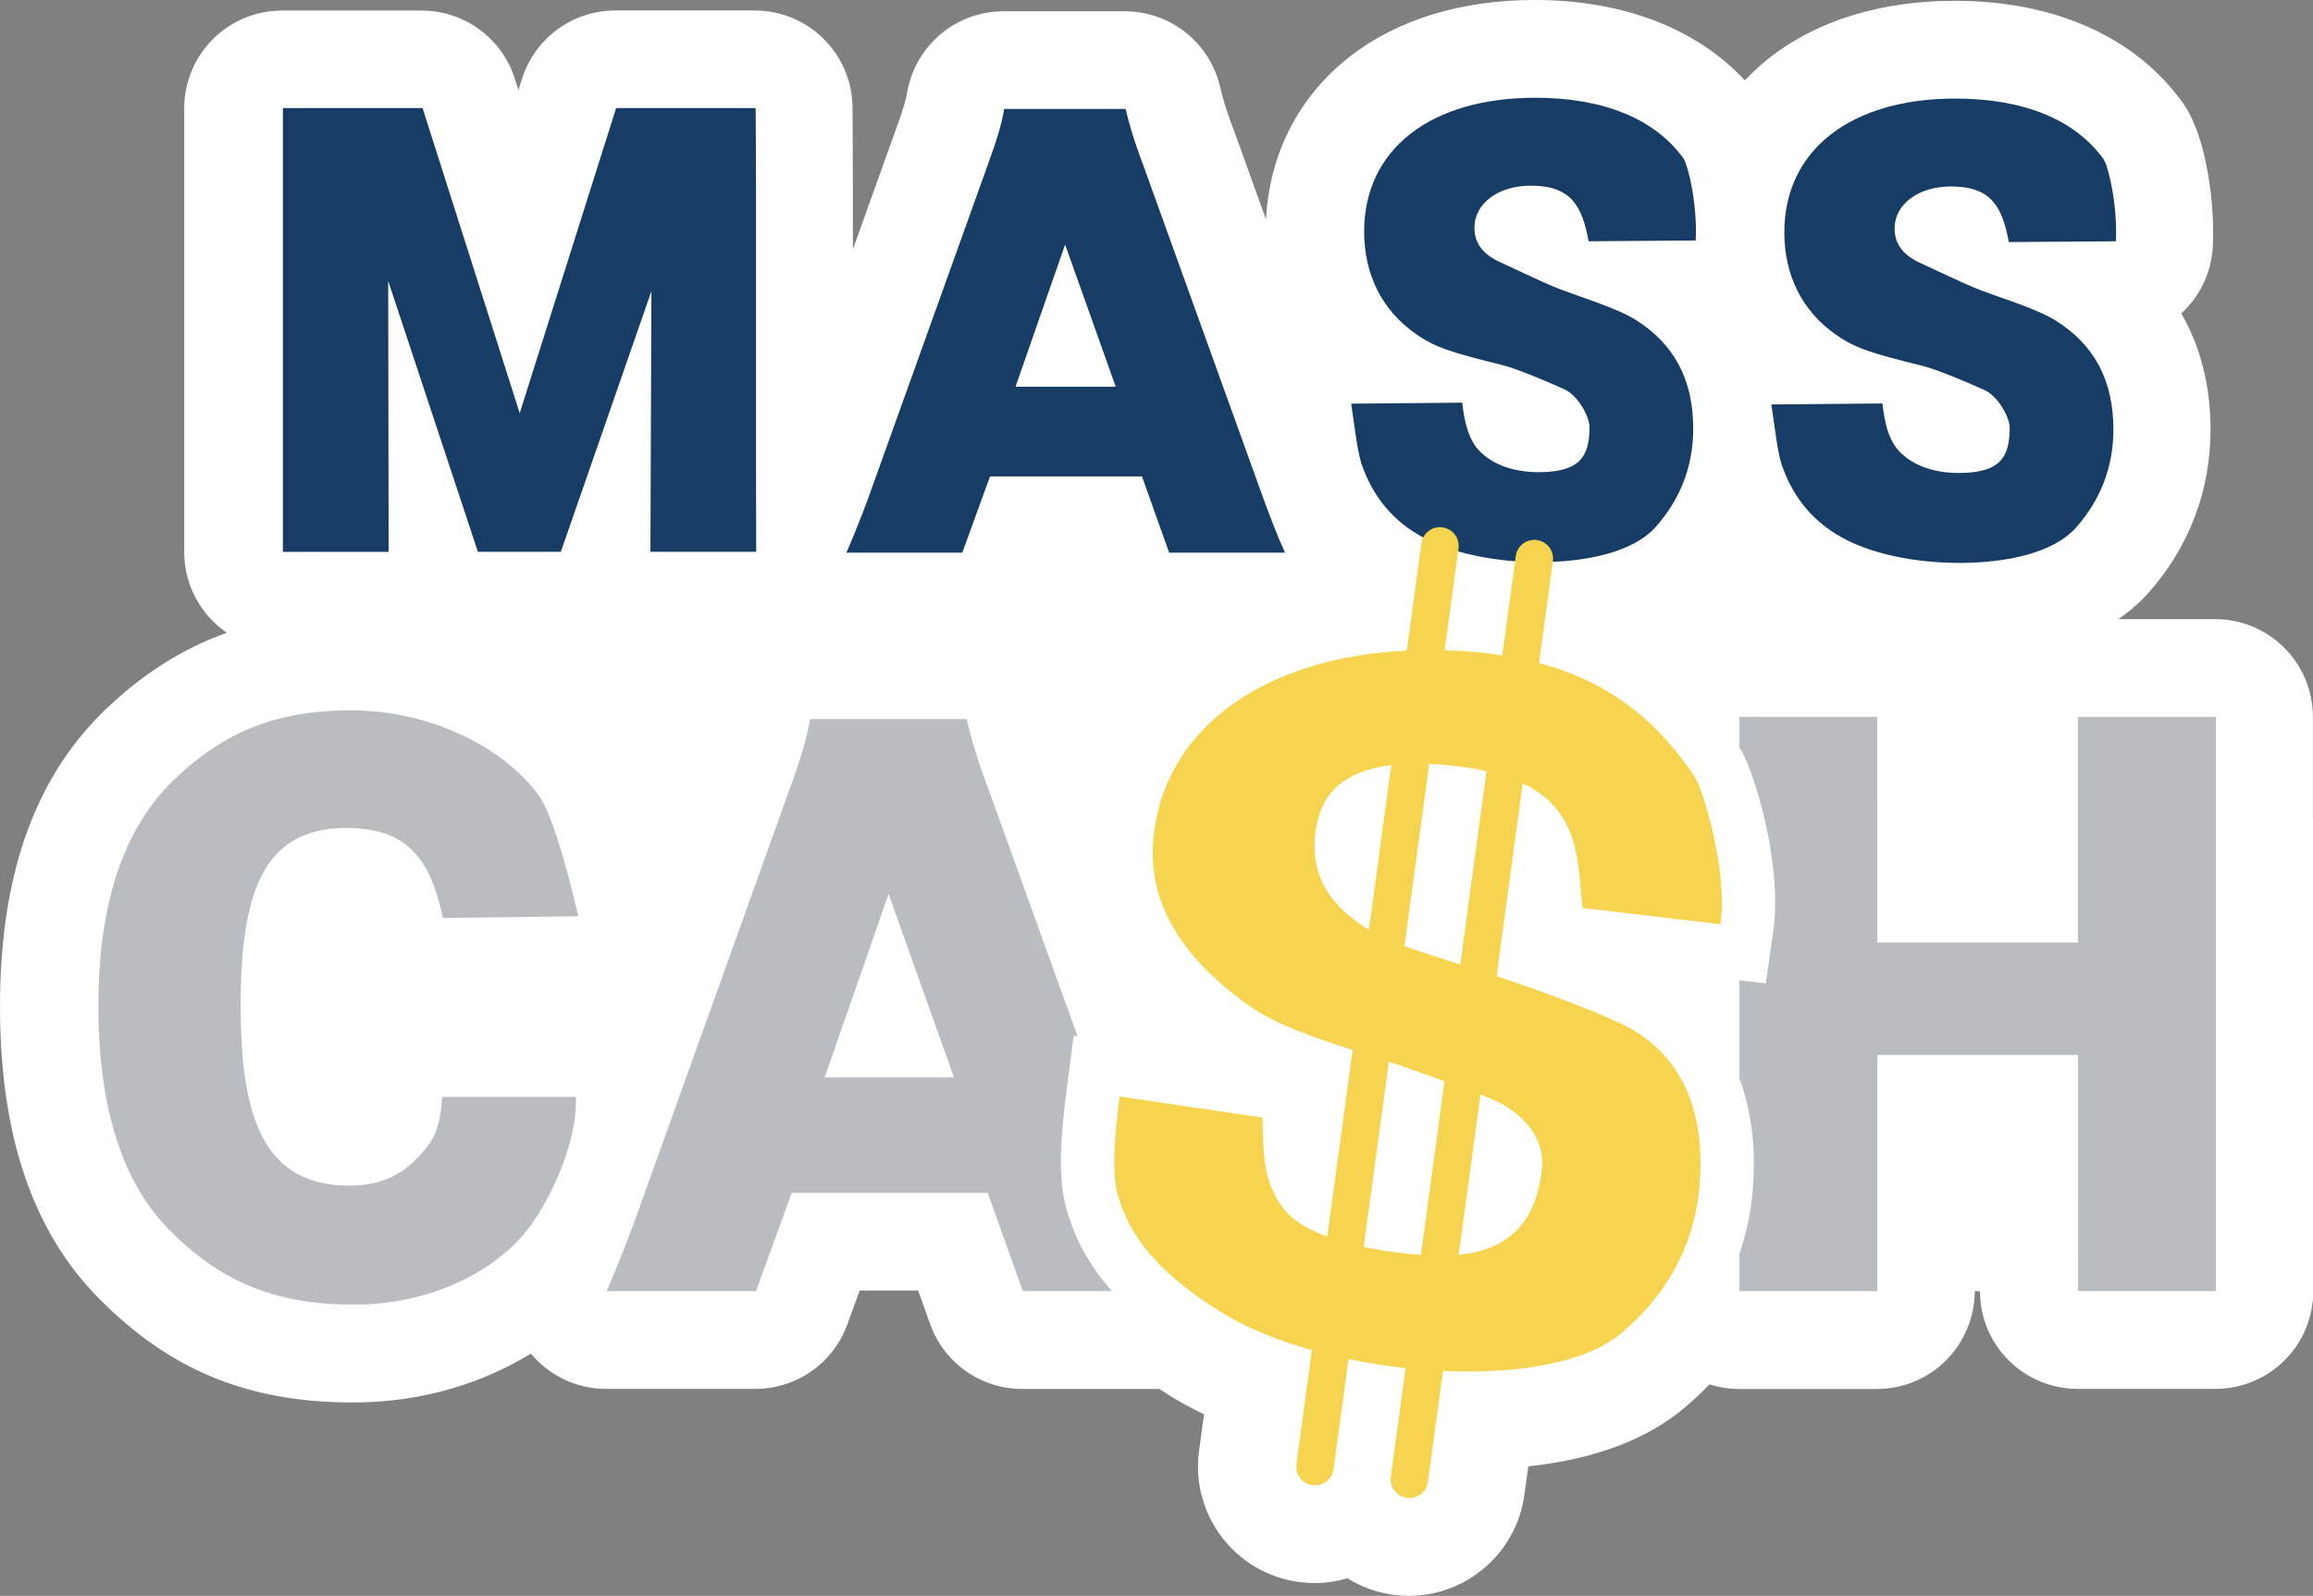
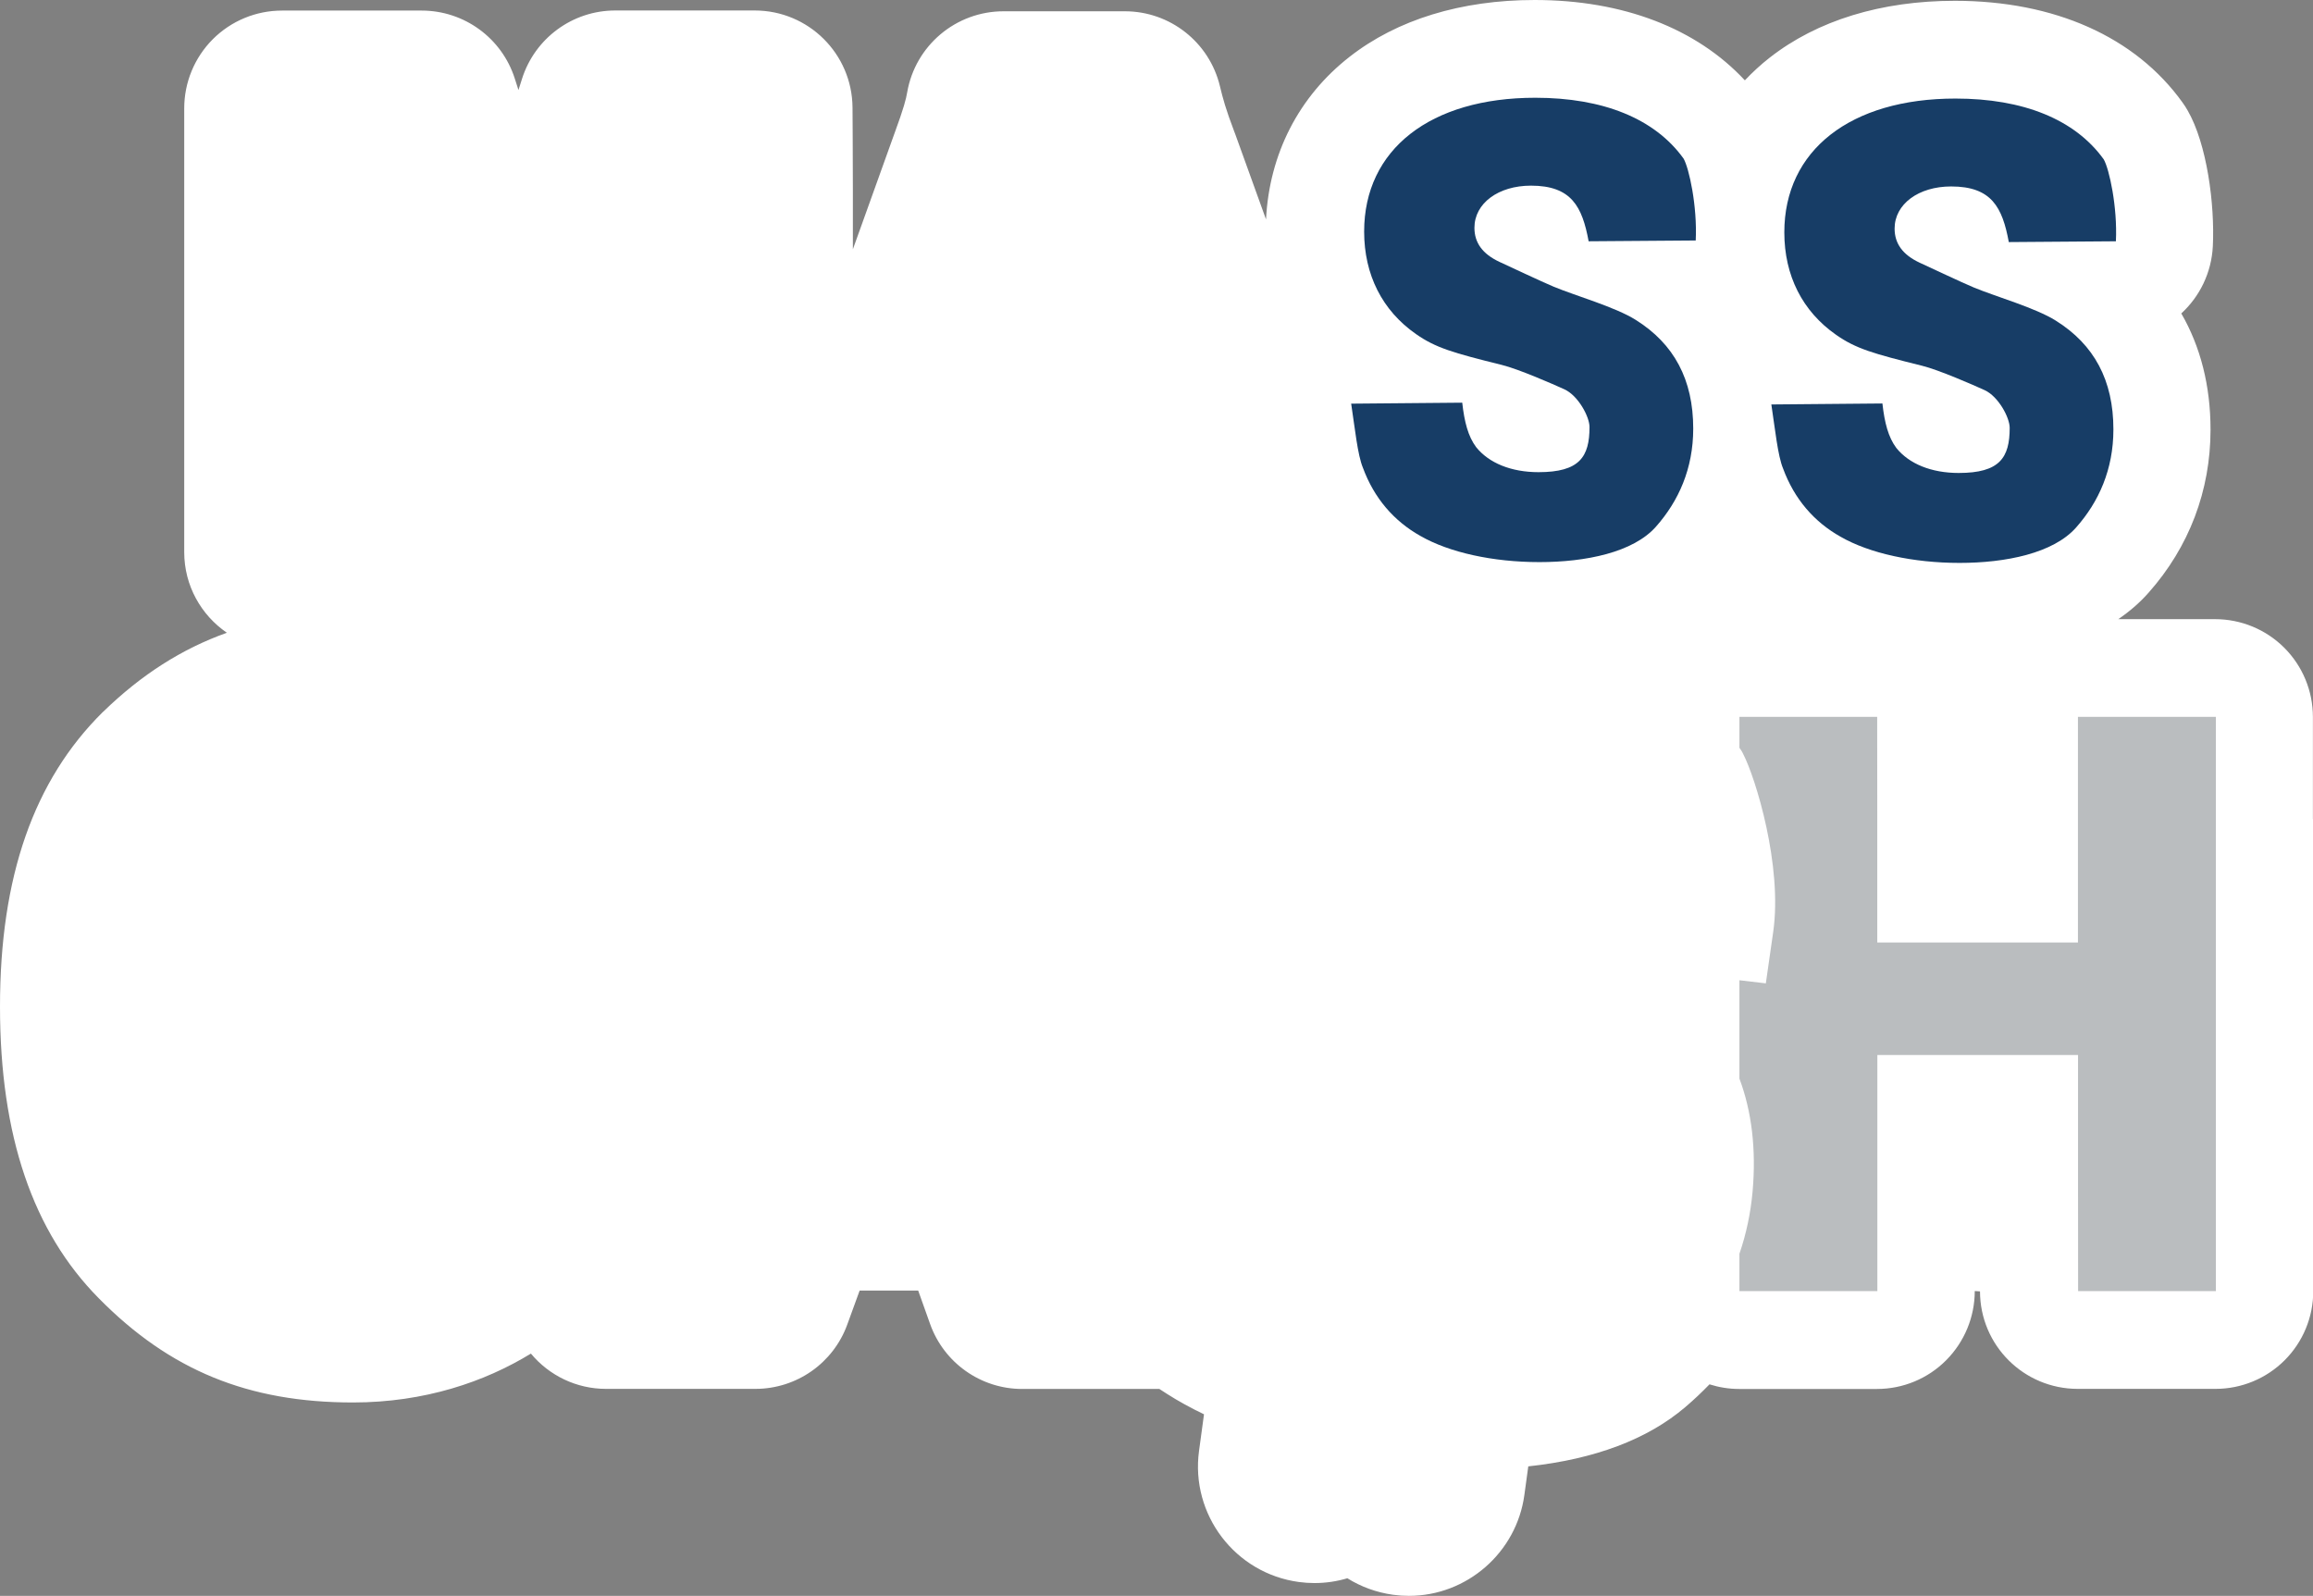
<svg xmlns="http://www.w3.org/2000/svg" id="Layer_2" data-name="Layer 2" viewBox="0 0 260.27 179.57">
  <rect x="0" y="0" width="260.27" height="179.57" fill="#808080" stroke="none" />
  <g id="Layer_1-2" data-name="Layer 1">
    <path d="M260.26,92.16v-11.49c0-2.92-1.16-5.72-3.22-7.78-2.06-2.06-4.86-3.22-7.78-3.22h-10.9c1.23-.84,2.39-1.82,3.41-2.98,4.56-5.14,6.97-11.48,6.97-18.34,0-4.92-1.12-9.33-3.29-13.08,2.06-1.89,3.4-4.57,3.55-7.57.23-4.74-.67-11.51-2.83-15.26-.18-.32-.38-.63-.6-.93C240.28,4.15,231.18.09,219.97.09c-8.28,0-15.49,2.21-20.84,6.4-1.01.79-1.93,1.64-2.79,2.55-5.44-5.85-13.71-9.04-23.65-9.04-8.28,0-15.49,2.21-20.84,6.4-5.72,4.47-9.02,10.93-9.39,18.29l-3.49-9.67c-.02-.05-.04-.1-.06-.15-1.01-2.66-1.3-3.78-1.64-5.18-1.19-4.94-5.61-8.42-10.69-8.42h-13.66c-5.35,0-9.93,3.85-10.84,9.13-.12.72-.38,1.76-1.41,4.56,0,.03-.02.05-.03.08l-4.67,13.01v-6.51c0-4.02-.04-9.23-.04-9.45-.05-6.04-4.96-10.91-11-10.91h-15.7c-4.8,0-9.04,3.11-10.49,7.69l-.4,1.26-.41-1.28c-1.45-4.56-5.69-7.66-10.48-7.66h-15.72c-2.92,0-5.72,1.16-7.78,3.22s-3.22,4.86-3.22,7.78v9.36s0,31.27,0,31.27c0,4.09,0,9.31,0,9.31,0,3.77,1.91,7.09,4.8,9.07-5.08,1.81-9.64,4.73-13.9,8.87-.02.02-.04.04-.07.06C3.79,87.82,0,98.66,0,113.26s3.73,25.35,11.1,32.81c8,8.12,16.83,11.74,28.61,11.74,8.08,0,14.85-2.33,20.03-5.5,2.08,2.5,5.16,3.97,8.45,3.97h16.81c4.63,0,8.76-2.89,10.34-7.24l1.39-3.82h6.59l1.34,3.76c1.56,4.38,5.71,7.31,10.36,7.31h15.44c.28.18.56.37.85.55,1.28.82,2.67,1.58,4.17,2.3l-.56,4.12c-.97,7.16,4.06,13.78,11.23,14.75.59.08,1.18.12,1.77.12,1.28,0,2.52-.19,3.69-.54,1.52.95,3.27,1.6,5.16,1.86.59.08,1.18.12,1.77.12,6.53,0,12.11-4.88,12.99-11.35l.44-3.22c7.5-.81,13.43-3.05,17.68-6.68.96-.82,1.86-1.67,2.71-2.55,1.05.33,2.17.52,3.33.52h15.52c2.92,0,5.72-1.16,7.78-3.23s3.22-4.87,3.22-7.79c0,0,.59.04.59.04.01,6.07,4.93,10.97,11,10.97h15.5c2.92,0,5.72-1.16,7.78-3.22,2.06-2.06,3.22-4.86,3.22-7.78v-11.49s0-41.63,0-41.63Z" style="fill: #fff;" />
    <path d="M164.54,45.32c.24,2.16.66,3.78,1.56,4.99,1.44,1.8,3.96,2.82,7.02,2.82,4.62,0,5.74-1.72,5.74-5.08,0-1.15-1.26-3.52-2.82-4.24-1.27-.58-5.15-2.28-7.06-2.75-5.48-1.36-7.44-1.92-9.66-3.48-3.78-2.64-5.82-6.66-5.82-11.52,0-9.24,7.44-15.06,19.26-15.06,7.62,0,13.44,2.34,16.68,6.84.62,1.07,1.56,5.36,1.37,9.22l-12.05.09c-.72-3.9-1.93-6.26-6.49-6.26-3.66,0-6.36,1.98-6.36,4.74,0,1.68.9,2.94,2.82,3.84,1.2.54,4.65,2.19,6.12,2.8,2.38.99,6.92,2.28,9.2,3.72,4.32,2.7,6.48,6.72,6.48,12.24,0,4.5-1.64,8.15-4.2,11.04s-7.89,3.98-13.11,3.98-10.14-1.08-13.38-2.94c-3-1.68-5.22-4.26-6.48-7.68-.6-1.44-.9-4.45-1.32-7.21l12.48-.11Z" style="fill: #173d66;" />
-     <path d="M53.78,62.1l-10.1-30.49.05,30.49h-11.9s0-5.22,0-9.3V12.16s15.72,0,15.72,0l10.93,34.33,10.85-34.33h15.7s.04,5.34.04,9.36v31.27c0,4.56.02,9.3.02,9.3h-11.9l.11-29.33-10.19,29.33h-9.32Z" style="fill: #173d66;" />
-     <path d="M131.56,62.19l-3.06-8.58h-17.1l-3.12,8.58h-13.04s1.44-3.24,2.88-7.32l12.96-36.13c1.08-2.94,1.62-4.74,1.92-6.48h13.66c.42,1.74.84,3.3,2.04,6.48l13.02,36.13c1.14,3.18,2.1,5.64,2.88,7.32h-13.04ZM119.85,27.52l-5.58,16h11.28l-5.7-16Z" style="fill: #173d66;" />
-     <path d="M49.83,103.29c-1.46-7-4.28-10.12-10.9-10.12-9.39,0-11.85,7.39-11.85,20.08s2.69,20.16,12.24,20.16c4.23,0,6.87-1.76,9.08-4.85,1.32-1.84,1.34-5.14,1.34-5.14h15.06c.19,5.27-3.01,11.84-5.47,14.99-3.28,4.19-10.24,8.39-19.55,8.39s-15.31-2.92-20.78-8.46c-5.69-5.77-7.93-14.77-7.93-25.09s2.23-19.31,8.31-25.32c5.31-5.16,11.08-8,20.08-8,9.93,0,18.13,4.98,21.37,9.9,1.92,2.91,4.24,13.27,4.24,13.27l-15.25.19Z" style="fill: #babdbf;" />
    <path d="M211.82,45.41c.24,2.16.66,3.78,1.56,4.99,1.44,1.8,3.96,2.82,7.02,2.82,4.62,0,5.74-1.72,5.74-5.08,0-1.15-1.26-3.52-2.82-4.24-1.27-.58-5.15-2.28-7.06-2.75-5.48-1.36-7.44-1.92-9.66-3.48-3.78-2.64-5.82-6.66-5.82-11.52,0-9.24,7.44-15.06,19.26-15.06,7.62,0,13.44,2.34,16.68,6.84.62,1.07,1.56,5.36,1.37,9.22l-12.05.09c-.72-3.9-1.93-6.26-6.49-6.26-3.66,0-6.36,1.98-6.36,4.74,0,1.68.9,2.94,2.82,3.84,1.2.54,4.65,2.19,6.12,2.8,2.38.99,6.92,2.28,9.2,3.72,4.32,2.7,6.48,6.72,6.48,12.24,0,4.5-1.64,8.15-4.2,11.04s-7.89,3.98-13.11,3.98-10.14-1.08-13.38-2.94c-3-1.68-5.22-4.26-6.48-7.68-.6-1.44-.9-4.45-1.32-7.21l12.48-.11Z" style="fill: #173d66;" />
-     <path d="M166.59,123.17c.17.06.32.12.46.17,5.65,2.12,6.65,5.99,6.49,7.76-.4,4.54-2.16,9.35-9.4,10.1l2.45-18.04" style="fill: #fff;" />
+     <path d="M166.59,123.17c.17.06.32.12.46.17,5.65,2.12,6.65,5.99,6.49,7.76-.4,4.54-2.16,9.35-9.4,10.1" style="fill: #fff;" />
    <path d="M156.55,86.1l-2.51,18.51c-3.03-1.83-6.66-4.94-6.05-10.62.35-3.29,1.77-7.06,8.56-7.88" style="fill: #fff;" />
-     <path d="M178.06,102.16l15.53,1.84c.85-5.93-1.85-14.64-2.75-16.38-3.91-5.93-9.12-10.72-17.66-13.01l1.56-11.47c.16-1.15-.65-2.22-1.81-2.37-1.15-.16-2.22.65-2.37,1.81l-1.52,11.17c-.98-.15-1.98-.29-3.03-.38-1.17-.1-2.32-.17-3.45-.2l1.56-11.46c.16-1.15-.65-2.22-1.81-2.37-1.15-.16-2.22.65-2.37,1.81l-1.64,12.06c-16.13.75-27.42,8.83-28.52,21.2-.67,7.5,3.57,13.31,9.66,17.95,3.12,2.39,6,3.59,12.76,5.8l-2.85,20.99c-2.02-.75-3.73-1.72-4.75-2.95-2.68-3.25-2.42-7.08-2.54-10.45l-16.08-2.37c-.79,6.18-.83,9.39,0,11.7,1.68,5.47,6.37,9.41,11.26,12.46,2.74,1.75,6.34,3.24,10.38,4.38l-1.74,12.82c-.16,1.15.65,2.22,1.81,2.37,1.15.16,2.22-.65,2.37-1.81l1.68-12.38c2.08.44,4.24.78,6.42,1.02l-1.66,12.23c-.16,1.15.65,2.22,1.81,2.37,1.15.16,2.22-.65,2.37-1.81l1.69-12.47c8.03.38,16.02-.77,20.18-4.33,4.77-4.07,8.06-9.46,8.68-16.4.76-8.52-2.01-15.16-8.93-18.4-3.77-1.76-9.58-3.85-13.9-5.3l2.95-21.7c6.61,3.2,6.18,9.23,6.72,14.02ZM147.99,93.98c.35-3.29,1.77-7.06,8.56-7.88l-2.51,18.51c-3.03-1.83-6.66-4.94-6.05-10.62ZM153.45,140.3l2.83-20.84c1.78.59,4.13,1.43,6.26,2.21l-2.65,19.54c-1.96-.14-4.22-.44-6.43-.91ZM167.05,123.34c5.65,2.12,6.65,5.99,6.49,7.76-.4,4.54-2.16,9.35-9.4,10.1l2.45-18.04c.17.06.32.12.46.17ZM164.32,108.52c-1.84-.58-4.31-1.35-6.28-2.06l2.78-20.5c.97.04,2,.12,3.12.25,1.22.14,2.32.33,3.33.56l-2.95,21.75Z" style="fill: #f7d44f;" />
    <path d="M249.34,92.16c0-5.44,0-11.5,0-11.5h-15.52s0,6.14,0,11.5v13.89h-22.58v-13.89c0-4.82-.01-11.5-.01-11.5h-15.5s0,1.42,0,3.49c.04.06.08.11.12.17l.17.26.14.28c1.39,2.68,4.43,12.56,3.37,20l-.83,5.79-2.97-.35v11.07c1.38,3.68,1.9,7.94,1.48,12.71-.22,2.42-.71,4.76-1.48,6.99,0,2.46,0,4.21,0,4.21h15.52s0-6.45,0-11.5v-15.07h22.58v15.07c0,5.36.01,11.5.01,11.5h15.5s0-6.45,0-11.5v-41.63Z" style="fill: #babdbf;" />
-     <path d="M120.28,136.95c-1.27-3.69-1.06-8.07-.25-14.35l.78-6.07.44.07-9.85-27.33c-1.55-4.1-2.09-6.11-2.63-8.36h-17.61c-.39,2.24-1.08,4.56-2.48,8.36l-16.71,46.57c-1.86,5.26-3.71,9.44-3.71,9.44h16.81l4.02-11.06h22.05l3.95,11.06h10.02c-2.29-2.6-3.89-5.37-4.82-8.33ZM92.8,121.22l7.19-20.63,7.35,20.63h-14.54Z" style="fill: #babdbf;" />
  </g>
</svg>